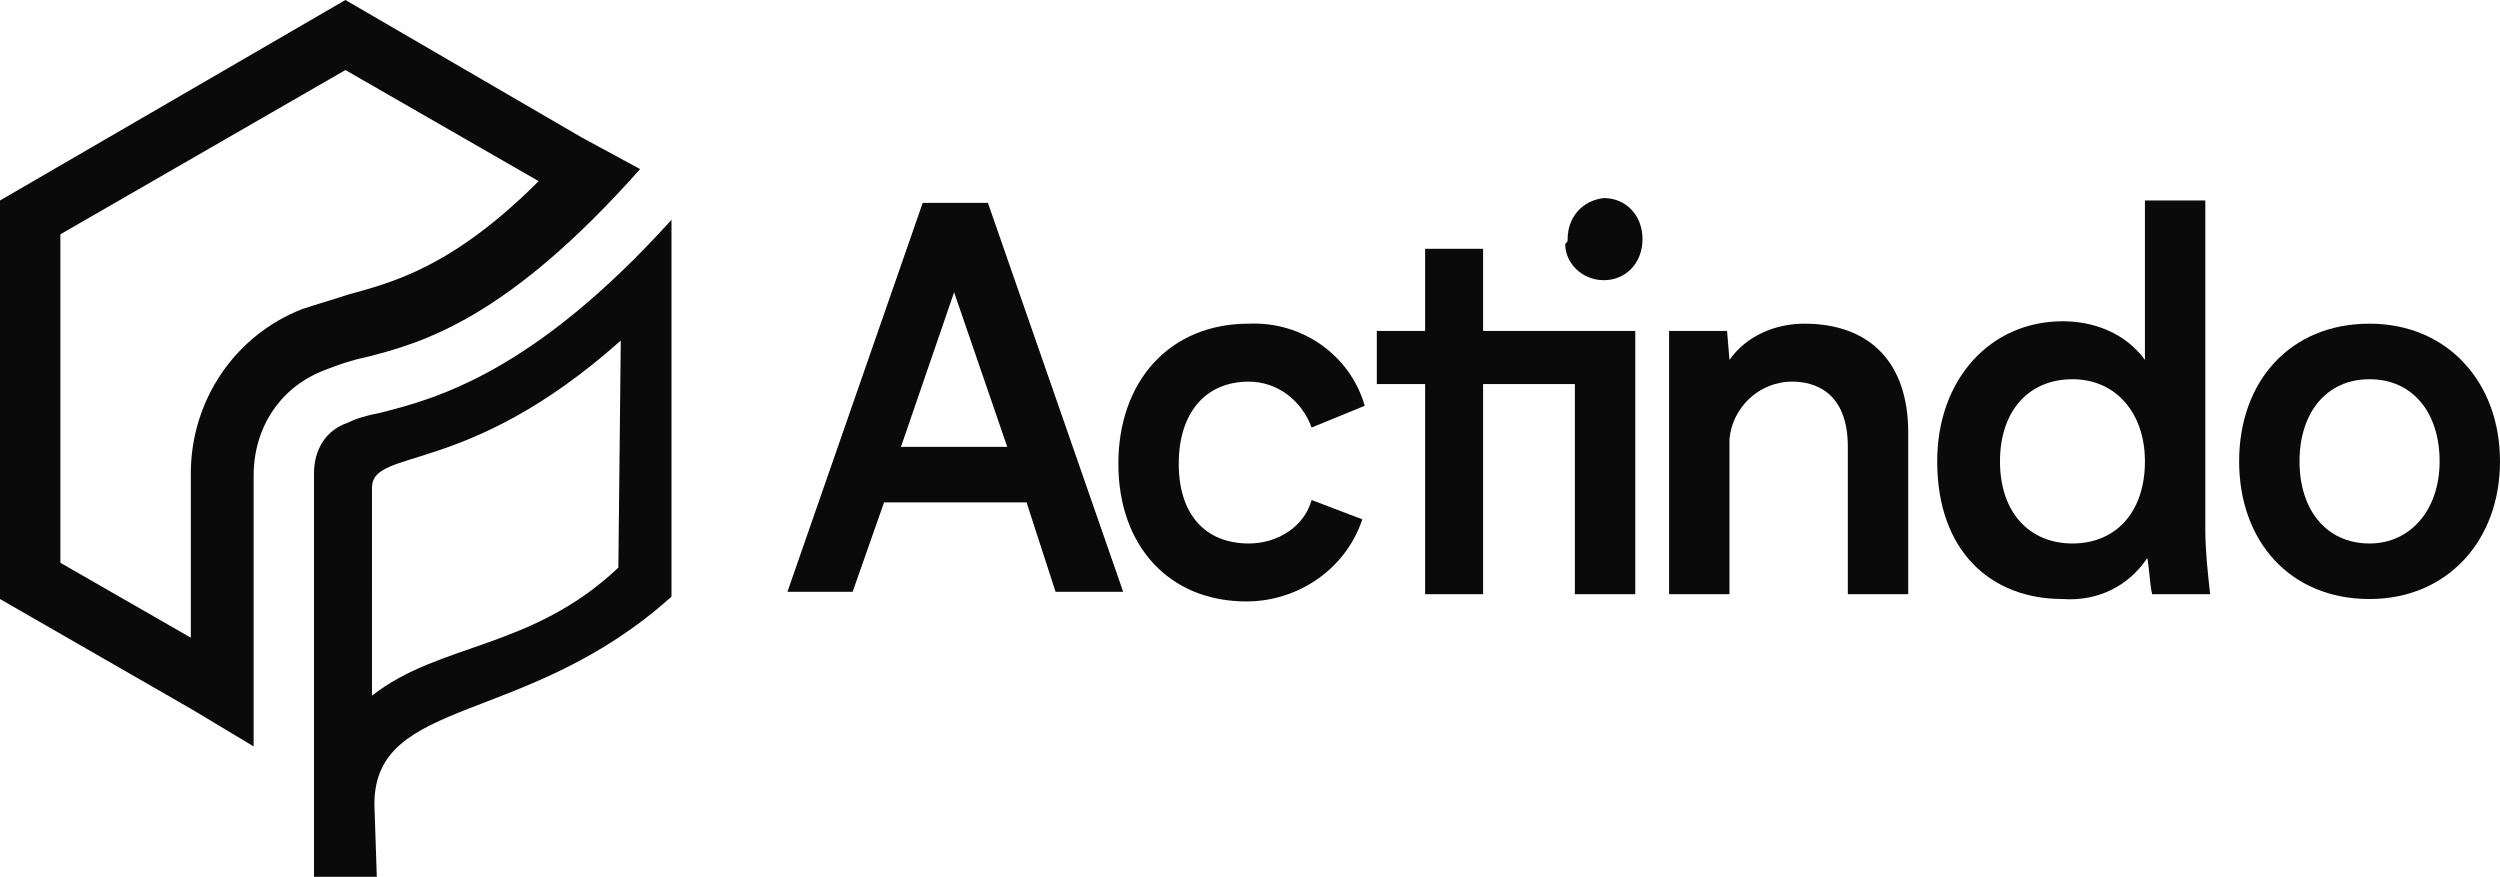
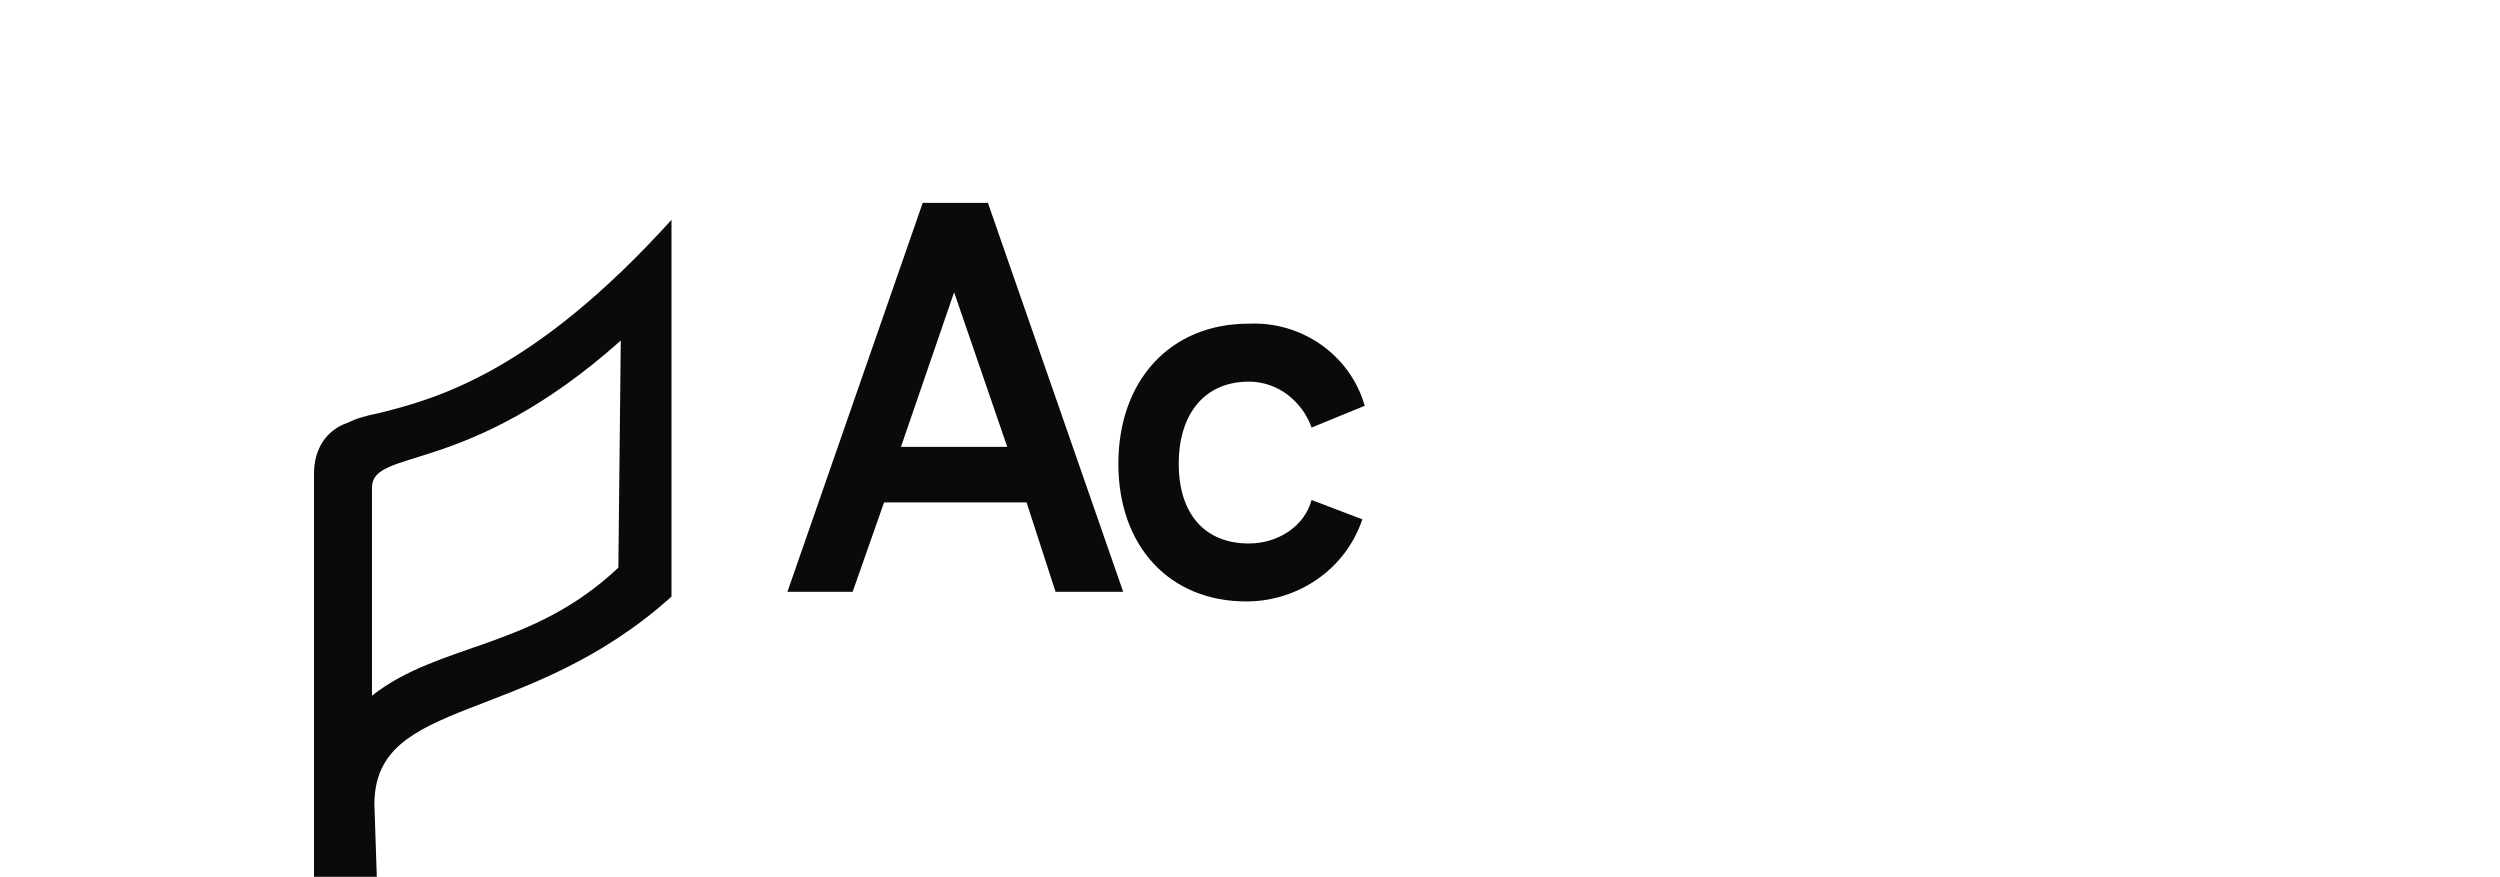
<svg xmlns="http://www.w3.org/2000/svg" version="1.1" id="Actindo_Logo" x="0px" y="0px" viewBox="0 0 103.5 36.3" style="enable-background:new 0 0 103.5 36.3;" xml:space="preserve">
  <style type="text/css">
	.st0{fill:#0A0A0A;}
</style>
  <path id="Path_1" class="st0" d="M42.5,20.8h-5.9l-1.3,3.7h-2.7l5.6-16.1h2.7l5.6,16.1h-2.8L42.5,20.8z M41.7,18.5l-2.2-6.4  l-2.2,6.4L41.7,18.5z" />
  <path id="Path_2" class="st0" d="M51.7,13.4c2.2-0.1,4.2,1.3,4.8,3.4l-2.2,0.9c-0.4-1.1-1.4-1.9-2.6-1.9c-1.8,0-2.9,1.3-2.9,3.4  c0,2.1,1.1,3.3,2.9,3.3c1.2,0,2.3-0.7,2.6-1.8l2.1,0.8c-0.7,2.1-2.7,3.4-4.8,3.4c-3.2,0-5.3-2.3-5.3-5.7S48.4,13.4,51.7,13.4z" />
-   <path id="Path_3" class="st0" d="M67.7,24.6h-2.5v-8.7h-3.8v8.7H59v-8.7h-2v-2.2h2v-3.4h2.4v3.4h6.3L67.7,24.6z M64.9,9.9  c0-0.9,0.6-1.6,1.5-1.7c0,0,0,0,0,0c0.9,0,1.6,0.7,1.6,1.7s-0.7,1.7-1.6,1.7c-0.9,0-1.6-0.7-1.6-1.5C64.9,10,64.9,10,64.9,9.9  L64.9,9.9z" />
-   <path id="Path_4" class="st0" d="M79,17.9v6.7h-2.5v-6.1c0-2.3-1.4-2.7-2.3-2.7c-1.4,0-2.5,1.1-2.6,2.4c0,0.1,0,0.2,0,0.3v6.1h-2.5  V13.7h2.4l0.1,1.2c0.7-1,1.9-1.5,3.1-1.5C77.4,13.4,79,15,79,17.9z" />
-   <path id="Path_5" class="st0" d="M89.1,24.6c-0.1-0.4-0.1-0.9-0.2-1.5c-0.8,1.2-2.1,1.8-3.5,1.7c-3,0-5.2-2-5.2-5.7  c0-3.4,2.2-5.8,5.2-5.8c1.3,0,2.6,0.5,3.4,1.6V8.3h2.5v13.6c0,0.9,0.1,1.8,0.2,2.7L89.1,24.6z M88.8,19.1c0-2-1.2-3.4-3-3.4  s-3,1.3-3,3.4s1.2,3.4,3,3.4S88.8,21.2,88.8,19.1z" />
-   <path id="Path_6" class="st0" d="M98.1,13.4c3.2,0,5.4,2.4,5.4,5.7s-2.2,5.7-5.4,5.7c-3.3,0-5.4-2.4-5.4-5.7S94.8,13.4,98.1,13.4z   M98.1,22.5c1.7,0,2.9-1.4,2.9-3.4s-1.1-3.4-2.9-3.4c-1.8,0-2.9,1.4-2.9,3.4S96.3,22.5,98.1,22.5L98.1,22.5z" />
  <path id="Path_7" class="st0" d="M15.5,33.3c0-4.5,6.3-3.2,12.3-8.6V9.1c-5.7,6.3-9.7,7.4-12.1,8c-0.5,0.1-0.9,0.2-1.3,0.4  c-0.9,0.3-1.4,1.1-1.4,2.1v16.7h2.6L15.5,33.3z M15.4,20.2c0-1.7,3.9-0.4,10.3-6.1l-0.1,9.4c-3.6,3.4-7.4,3.1-10.2,5.3L15.4,20.2z" />
-   <path id="Path_8" class="st0" d="M24.1,5.7L14.3,0L0,8.3v16.5l8,4.6l2.5,1.5V19.7c0-2,1.1-3.7,3-4.4c0.5-0.2,1.1-0.4,1.6-0.5  c2.4-0.6,5.9-1.6,11.4-7.8L24.1,5.7z M14.4,12.2c-0.6,0.2-1.3,0.4-1.9,0.6c-2.8,1.1-4.6,3.8-4.6,6.8v6.8l-5.4-3.1V9.7l11.8-6.8  l8,4.6C18.7,11.1,16.2,11.7,14.4,12.2z" />
</svg>